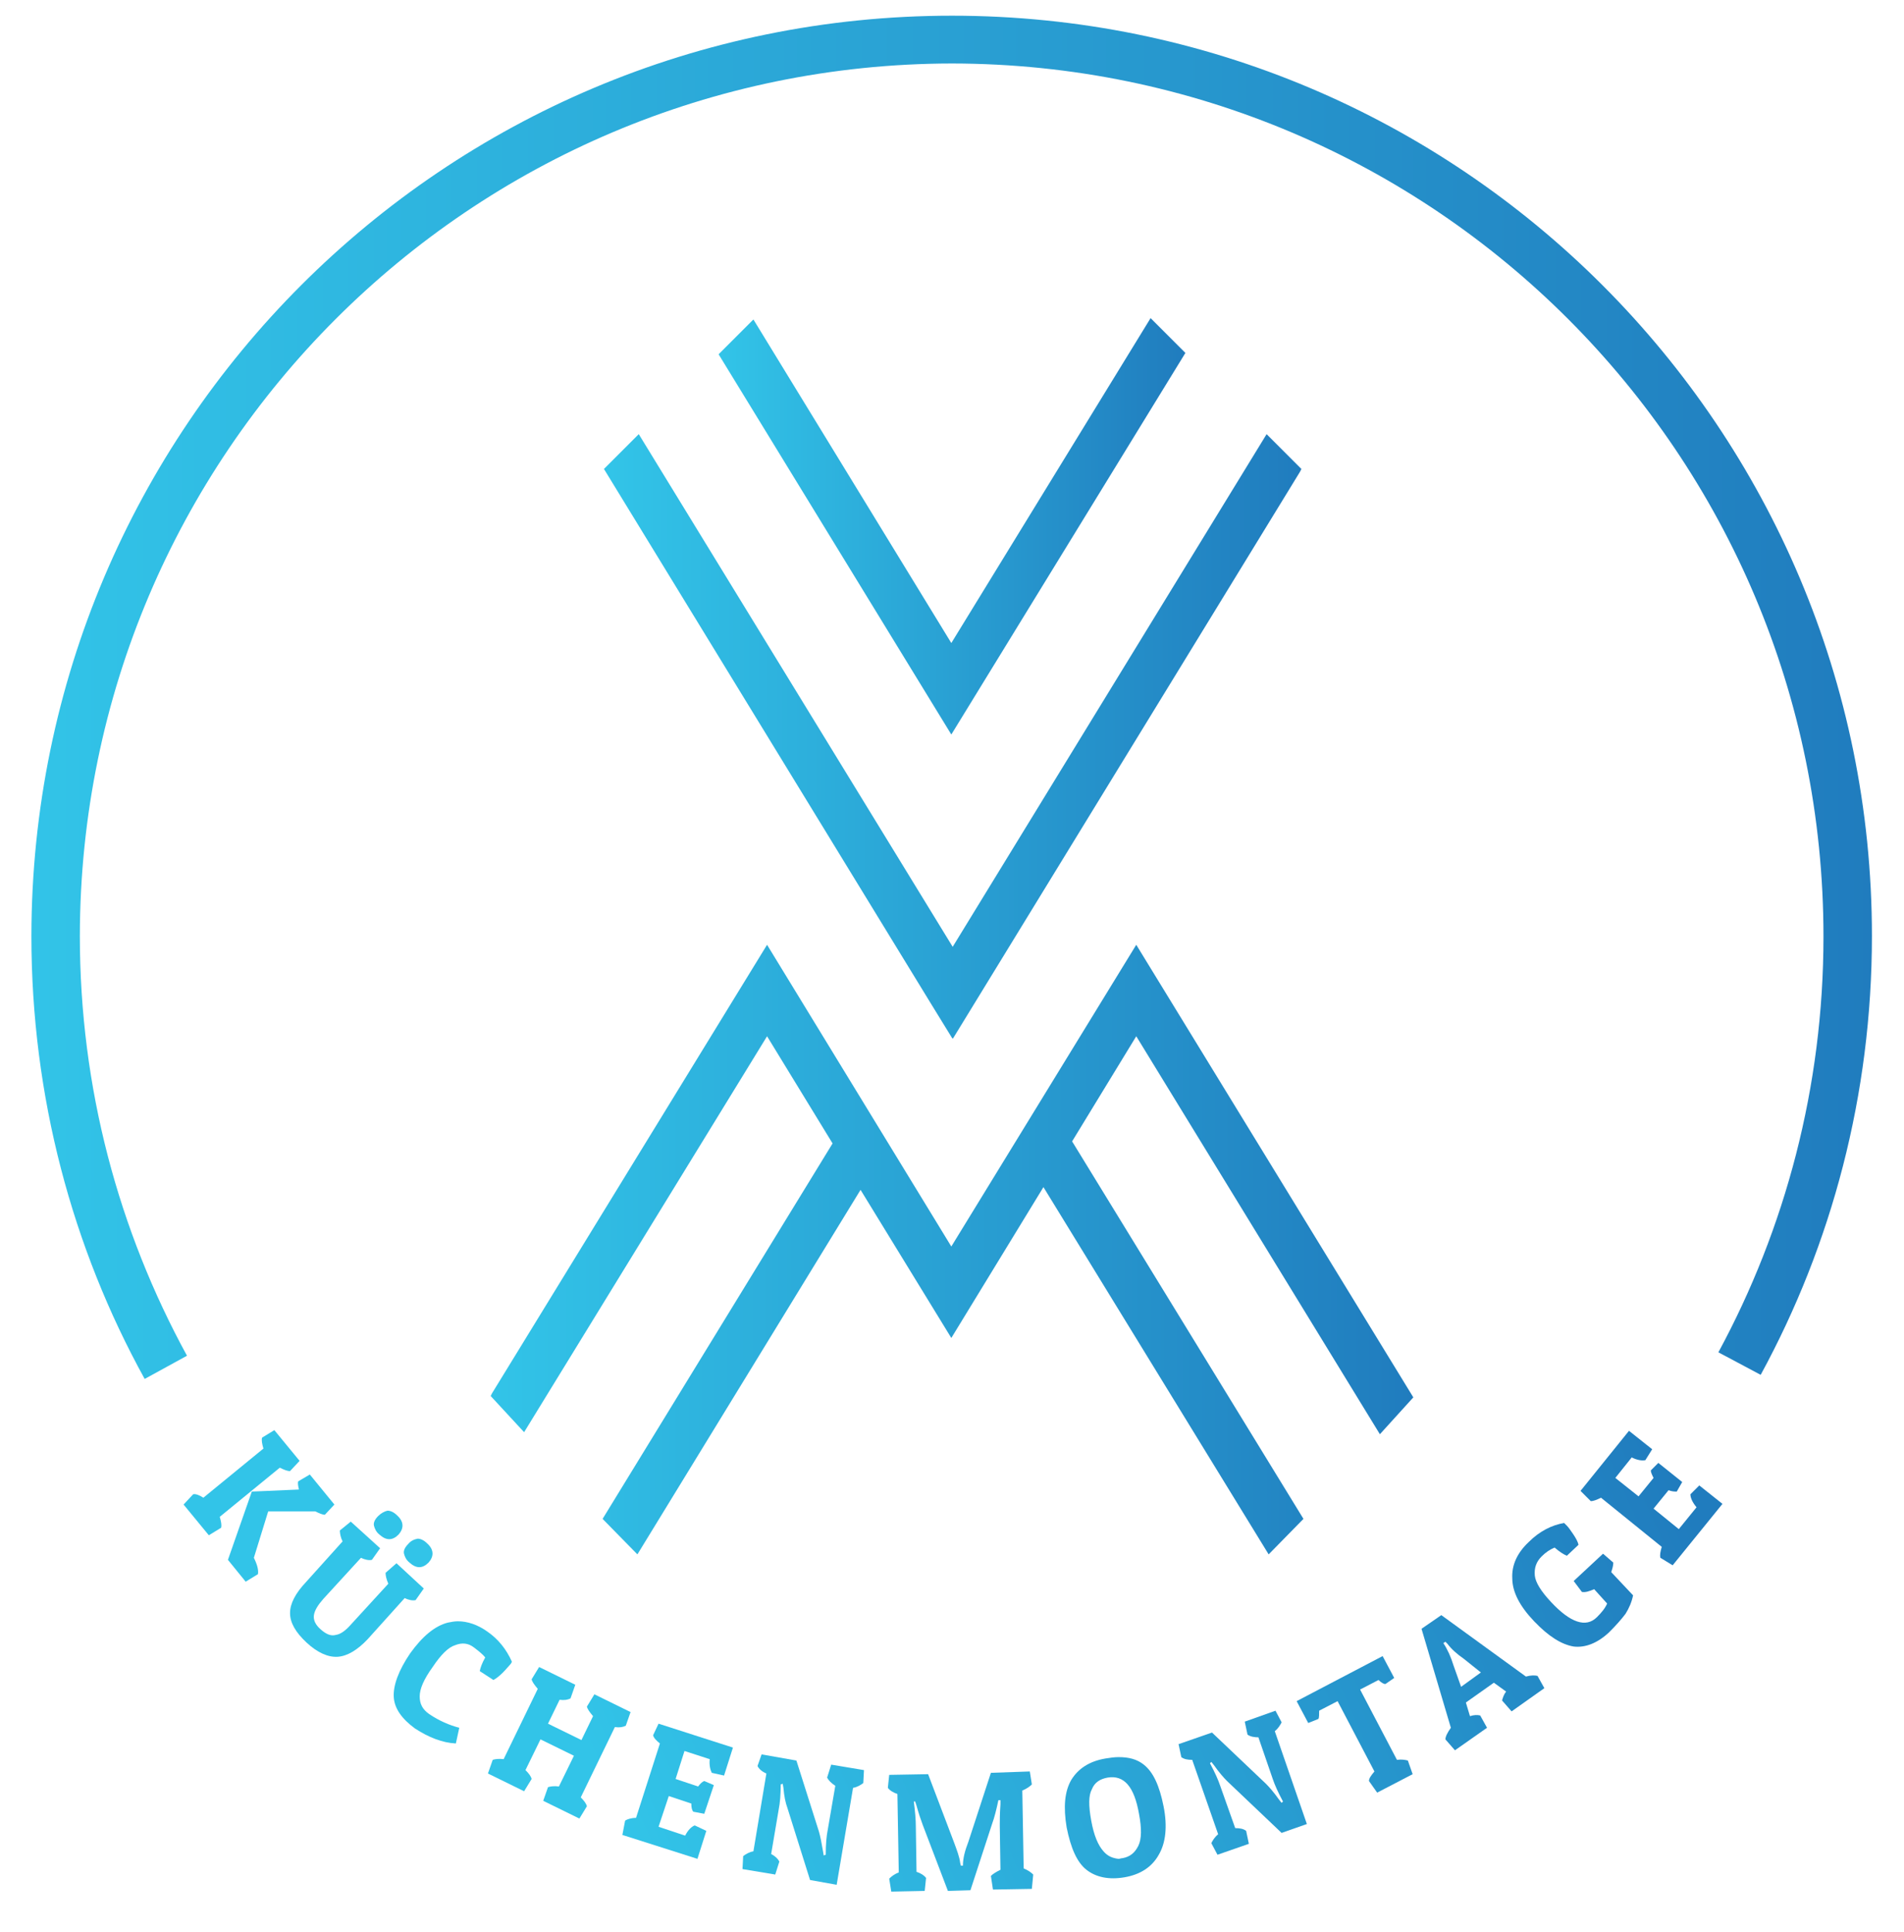
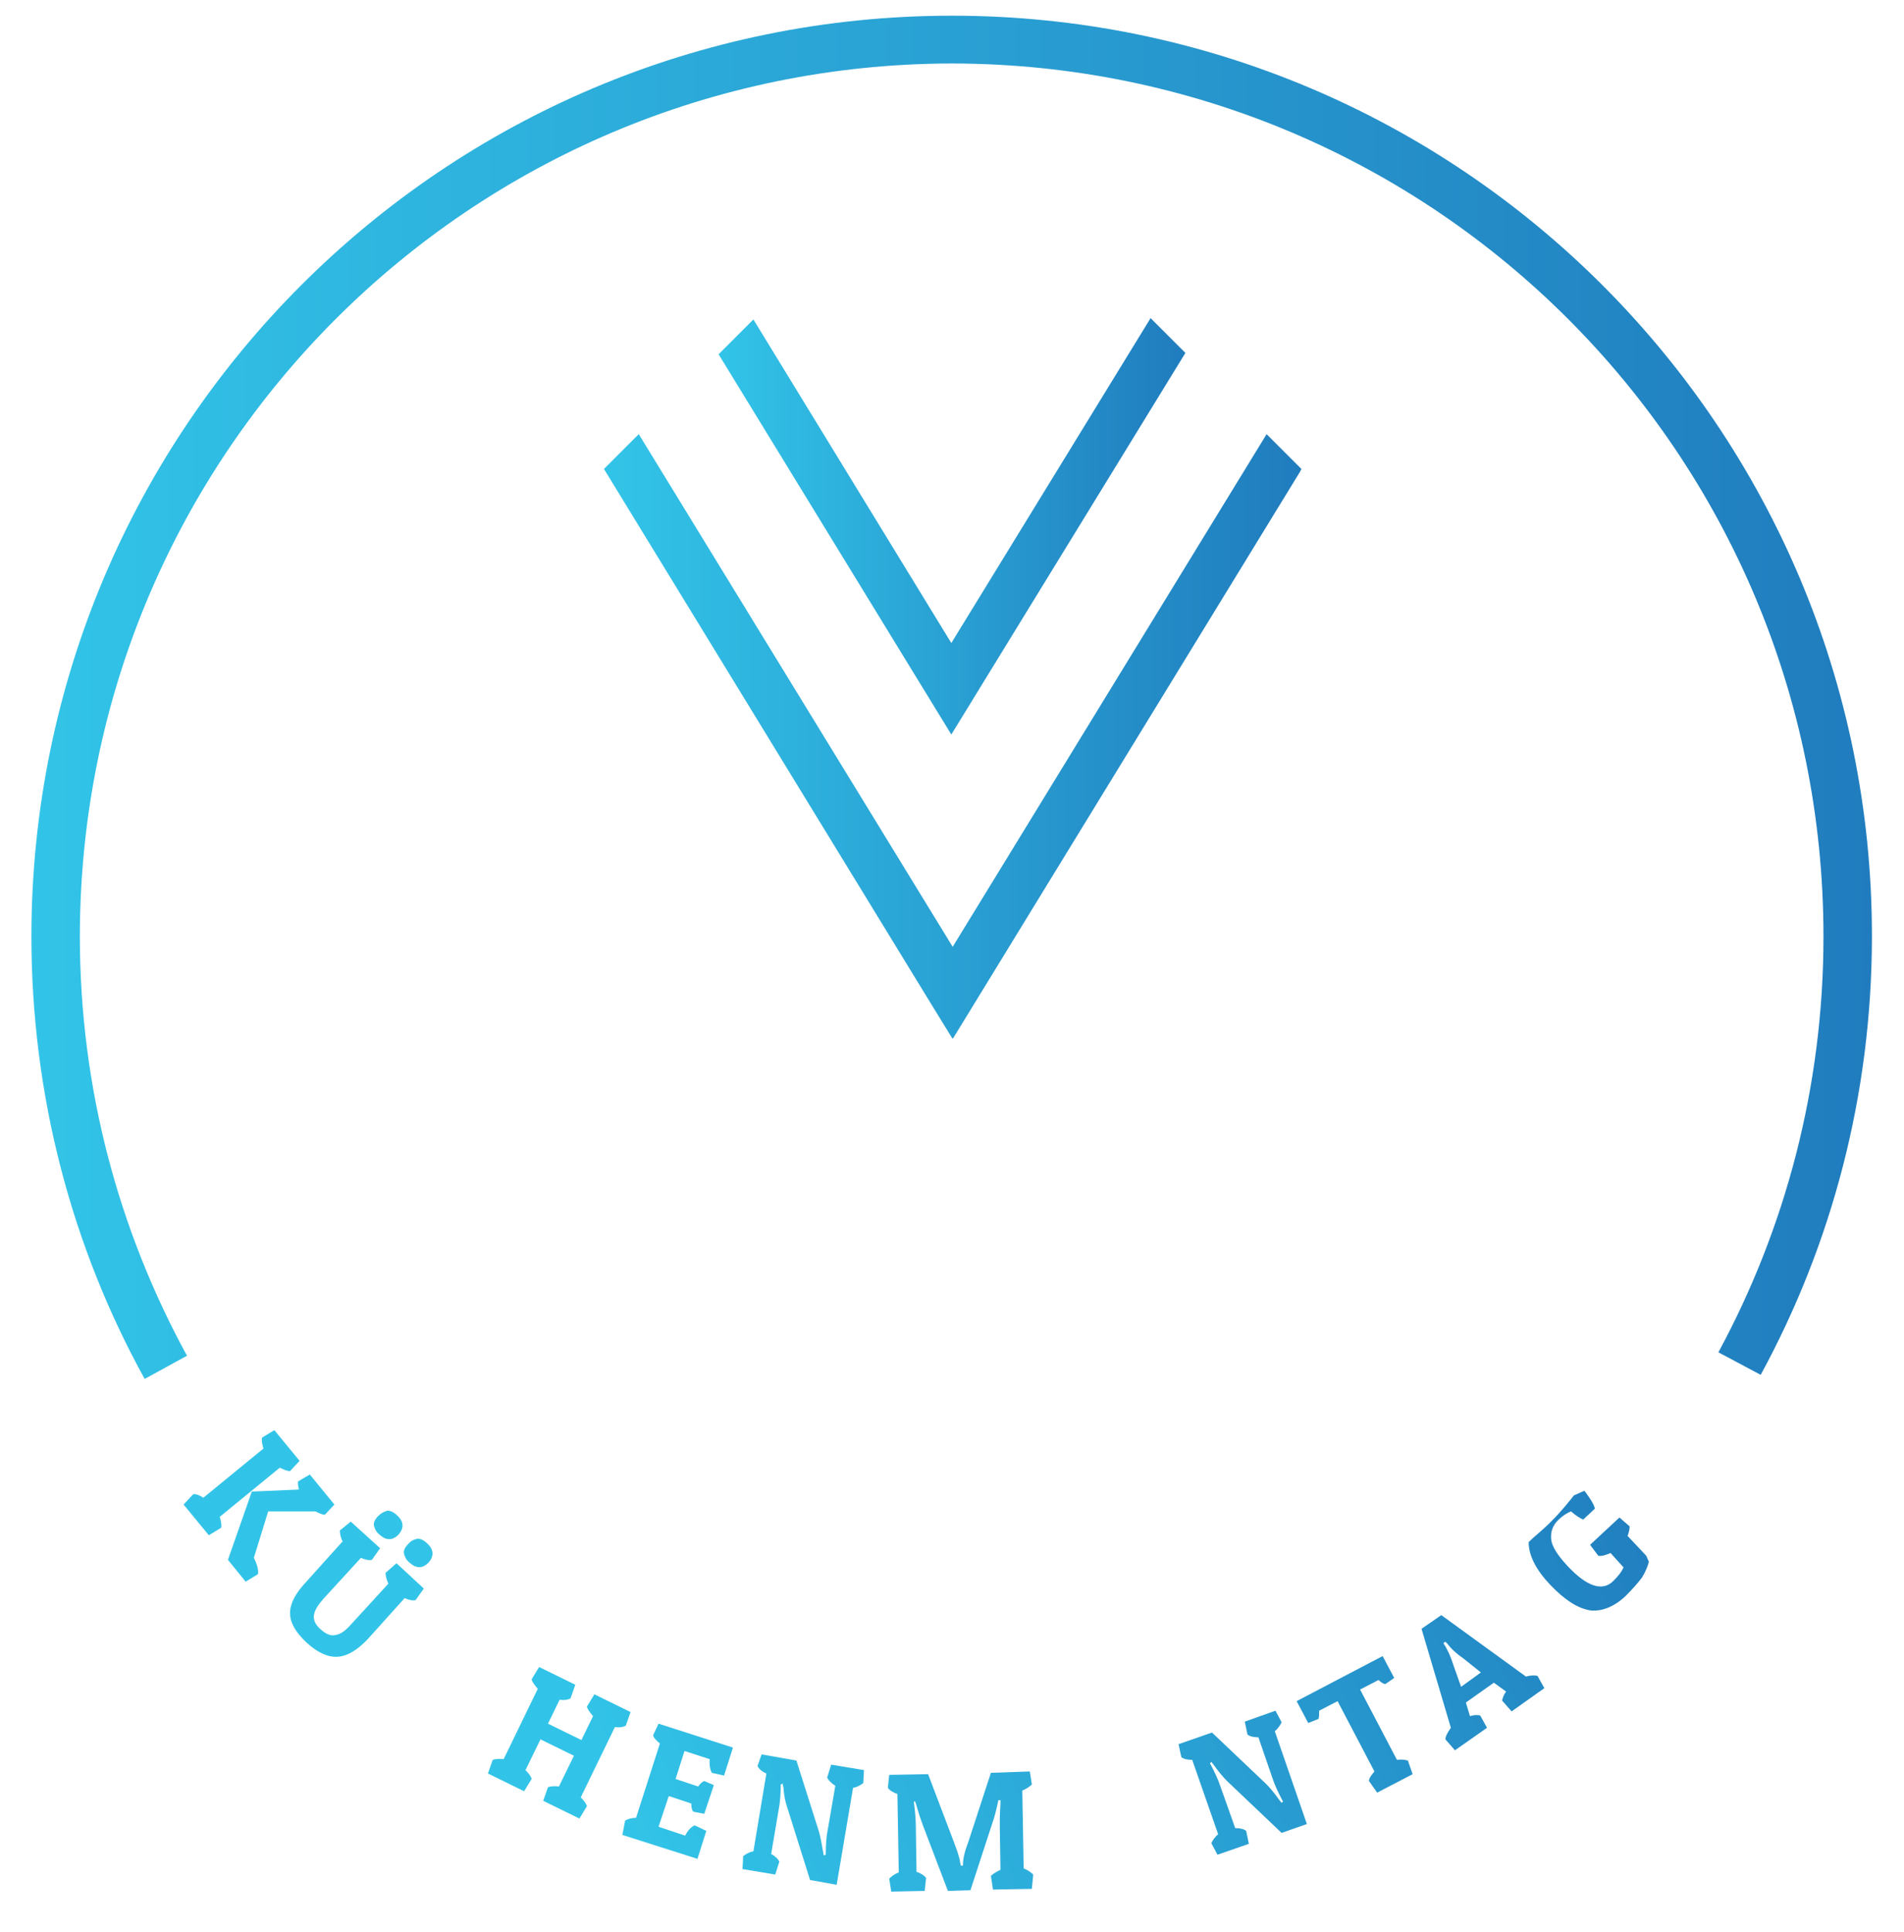
<svg xmlns="http://www.w3.org/2000/svg" xmlns:xlink="http://www.w3.org/1999/xlink" version="1.1" id="Layer_1" x="0px" y="0px" viewBox="0 0 279 283" style="enable-background:new 0 0 279 283;" xml:space="preserve">
  <style type="text/css">
	.st0{clip-path:url(#SVGID_2_);fill:url(#SVGID_3_);}
	.st1{clip-path:url(#SVGID_5_);fill:url(#SVGID_6_);}
	.st2{clip-path:url(#SVGID_8_);fill:url(#SVGID_9_);}
	.st3{clip-path:url(#SVGID_11_);fill:url(#SVGID_12_);}
	.st4{clip-path:url(#SVGID_14_);fill:url(#SVGID_15_);}
	.st5{clip-path:url(#SVGID_17_);fill:url(#SVGID_18_);}
	.st6{clip-path:url(#SVGID_20_);fill:url(#SVGID_21_);}
	.st7{clip-path:url(#SVGID_23_);fill:url(#SVGID_24_);}
	.st8{clip-path:url(#SVGID_26_);fill:url(#SVGID_27_);}
	.st9{clip-path:url(#SVGID_29_);fill:url(#SVGID_30_);}
	.st10{clip-path:url(#SVGID_32_);fill:url(#SVGID_33_);}
	.st11{clip-path:url(#SVGID_35_);fill:url(#SVGID_36_);}
	.st12{clip-path:url(#SVGID_38_);fill:url(#SVGID_39_);}
	.st13{clip-path:url(#SVGID_41_);fill:url(#SVGID_42_);}
	.st14{clip-path:url(#SVGID_44_);fill:url(#SVGID_45_);}
	.st15{clip-path:url(#SVGID_47_);fill:url(#SVGID_48_);}
	.st16{clip-path:url(#SVGID_50_);fill:url(#SVGID_51_);}
</style>
  <g>
    <defs>
      <polygon id="SVGID_1_" points="202.2,210.1 207.1,204.7 166.5,138.4 139.4,182.6 112.4,138.4 72.1,204.1 71.9,204.5 76.8,209.8     112.4,151.8 122,167.5 88.3,222.5 93.4,227.7 126.1,174.3 139.4,196 152.9,173.9 185.9,227.7 191,222.5 157.1,167.2 166.5,151.8       " />
    </defs>
    <clipPath id="SVGID_2_">
      <use xlink:href="#SVGID_1_" style="overflow:visible;" />
    </clipPath>
    <linearGradient id="SVGID_3_" gradientUnits="userSpaceOnUse" x1="-660.5" y1="641.5" x2="-659.5" y2="641.5" gradientTransform="matrix(135.246 0 0 -135.246 89401.922 86943.383)">
      <stop offset="0" style="stop-color:#32C4E8" />
      <stop offset="5.434350e-007" style="stop-color:#32C4E8" />
      <stop offset="1" style="stop-color:#207CBE" />
    </linearGradient>
-     <rect x="71.9" y="138.4" class="st0" width="135.2" height="89.3" />
  </g>
  <g>
    <defs>
      <polygon id="SVGID_4_" points="139.6,152.2 190.5,69.1 190.7,68.7 185.6,63.6 139.6,138.7 93.6,63.6 88.5,68.7 136.4,147   " />
    </defs>
    <clipPath id="SVGID_5_">
      <use xlink:href="#SVGID_4_" style="overflow:visible;" />
    </clipPath>
    <linearGradient id="SVGID_6_" gradientUnits="userSpaceOnUse" x1="-660.5" y1="641.5" x2="-659.5" y2="641.5" gradientTransform="matrix(102.21 0 0 -102.21 67598.203 65675.578)">
      <stop offset="0" style="stop-color:#32C4E8" />
      <stop offset="5.434350e-007" style="stop-color:#32C4E8" />
      <stop offset="1" style="stop-color:#207CBE" />
    </linearGradient>
    <rect x="88.5" y="63.6" class="st1" width="102.2" height="88.5" />
  </g>
  <g>
    <defs>
      <polygon id="SVGID_7_" points="173.7,51.7 168.6,46.6 139.4,94.2 110.4,46.8 105.3,51.9 139.4,107.6   " />
    </defs>
    <clipPath id="SVGID_8_">
      <use xlink:href="#SVGID_7_" style="overflow:visible;" />
    </clipPath>
    <linearGradient id="SVGID_9_" gradientUnits="userSpaceOnUse" x1="-660.5" y1="641.5" x2="-659.5" y2="641.5" gradientTransform="matrix(68.372 0 0 -68.372 45265.062 43937.773)">
      <stop offset="0" style="stop-color:#32C4E8" />
      <stop offset="5.434350e-007" style="stop-color:#32C4E8" />
      <stop offset="1" style="stop-color:#207CBE" />
    </linearGradient>
    <rect x="105.3" y="46.6" class="st2" width="68.4" height="61.1" />
  </g>
  <g>
    <defs>
      <rect id="SVGID_10_" x="-660.5" y="-358.5" width="1600" height="1000" />
    </defs>
    <clipPath id="SVGID_11_">
      <use xlink:href="#SVGID_10_" style="overflow:visible;" />
    </clipPath>
    <linearGradient id="SVGID_12_" gradientUnits="userSpaceOnUse" x1="-660.5" y1="641.5" x2="-659.5" y2="641.5" gradientTransform="matrix(270.694 0 0 -270.694 178797.547 173752.188)">
      <stop offset="0" style="stop-color:#32C4E8" />
      <stop offset="5.434350e-007" style="stop-color:#32C4E8" />
      <stop offset="1" style="stop-color:#207CBE" />
    </linearGradient>
    <path class="st3" d="M21.2,202c-10.6-19.2-16.6-41.4-16.6-64.9C4.7,62.6,65,2.3,139.5,2.3c74.5,0,134.8,60.4,134.8,134.8   c0,23.3-5.9,45.2-16.3,64.3l-6.2-3.3c9.8-18.1,15.4-38.9,15.4-60.9C267.2,66.5,210.1,9.4,139.5,9.3C68.9,9.4,11.8,66.5,11.7,137.1   c0,22.3,5.7,43.2,15.7,61.5L21.2,202L21.2,202z" />
  </g>
  <g>
    <defs>
      <path id="SVGID_13_" d="M43.7,217c-0.1,0.3,0,0.7,0.1,1.2l-6.9,0.3l-3.5,10l2.6,3.2l1.8-1.1c0.1-0.6-0.1-1.4-0.6-2.4l2.1-6.8    l6.9,0c0.6,0.3,1.1,0.5,1.4,0.5l1.4-1.5l-3.6-4.4L43.7,217z M38.4,210.6c-0.1,0.4,0,0.9,0.2,1.6l-8.8,7.2    c-0.6-0.4-1.2-0.6-1.5-0.5l-1.4,1.5l3.7,4.5l1.8-1.1c0.1-0.4,0-0.9-0.2-1.6l8.8-7.2c0.6,0.3,1.1,0.5,1.5,0.5l1.4-1.5l-3.7-4.5    L38.4,210.6z" />
    </defs>
    <clipPath id="SVGID_14_">
      <use xlink:href="#SVGID_13_" style="overflow:visible;" />
    </clipPath>
    <linearGradient id="SVGID_15_" gradientUnits="userSpaceOnUse" x1="-660.5" y1="641.5" x2="-659.5" y2="641.5" gradientTransform="matrix(148.284 -65.84 -65.84 -148.284 140243.406 51845.176)">
      <stop offset="0" style="stop-color:#32C4E8" />
      <stop offset="5.434350e-007" style="stop-color:#32C4E8" />
      <stop offset="1" style="stop-color:#207CBE" />
    </linearGradient>
    <polygon class="st4" points="18.6,213.1 45.4,201.2 57.3,228 30.5,239.9  " />
  </g>
  <g>
    <defs>
      <path id="SVGID_16_" d="M59.8,226.2c-0.5,0.5-0.7,1-0.6,1.4c0.1,0.4,0.3,0.9,0.8,1.3c1,0.9,1.9,0.9,2.8,0c0.8-0.9,0.8-1.9-0.2-2.8    c-0.5-0.5-1-0.7-1.4-0.7C60.7,225.5,60.2,225.7,59.8,226.2 M49.8,224.2c0,0.4,0.1,1,0.4,1.6l-5.4,6c-1.5,1.6-2.3,3.1-2.3,4.5    c0,1.4,0.8,2.8,2.4,4.3c1.6,1.5,3.2,2.2,4.6,2.1c1.4-0.1,2.9-1,4.4-2.6l5.4-6c0.6,0.3,1.2,0.4,1.6,0.3l1.2-1.7l-4-3.7l-1.6,1.4    c0,0.4,0.1,0.9,0.4,1.6l-5.5,6c-0.8,0.9-1.5,1.4-2.2,1.5c-0.7,0.2-1.4-0.1-2.2-0.8c-0.8-0.7-1.1-1.4-1-2.1    c0.1-0.7,0.6-1.5,1.4-2.4l5.5-6c0.6,0.3,1.2,0.4,1.6,0.3l1.2-1.7l-4.3-3.9L49.8,224.2z M55.4,222.1c-0.5,0.5-0.7,1-0.6,1.4    s0.3,0.9,0.8,1.3c1,0.9,1.9,0.9,2.8,0c0.8-0.9,0.8-1.9-0.2-2.8c-0.5-0.5-1-0.7-1.4-0.7C56.3,221.4,55.8,221.7,55.4,222.1" />
    </defs>
    <clipPath id="SVGID_17_">
      <use xlink:href="#SVGID_16_" style="overflow:visible;" />
    </clipPath>
    <linearGradient id="SVGID_18_" gradientUnits="userSpaceOnUse" x1="-660.5" y1="641.498" x2="-659.5" y2="641.498" gradientTransform="matrix(148.284 -65.84 -65.84 -148.284 140250 51860.059)">
      <stop offset="0" style="stop-color:#32C4E8" />
      <stop offset="5.434350e-007" style="stop-color:#32C4E8" />
      <stop offset="1" style="stop-color:#207CBE" />
    </linearGradient>
    <polygon class="st5" points="34.6,224.9 60.2,213.6 71.6,239.2 46,250.6  " />
  </g>
  <g>
    <defs>
-       <path id="SVGID_19_" d="M65.6,237.7c-1.9,0.5-3.7,2-5.5,4.5c-1.7,2.5-2.5,4.7-2.4,6.4c0.1,1.7,1.2,3.2,3.1,4.6c2,1.3,4,2.1,6,2.2    l0.5-2.3c-1.5-0.4-2.9-1-4.4-2c-1-0.7-1.4-1.5-1.4-2.6c0-1.1,0.6-2.5,1.9-4.3c1.2-1.8,2.3-2.9,3.3-3.2c1-0.4,1.9-0.3,2.7,0.3    c0.8,0.6,1.4,1.1,1.7,1.5c-0.5,0.9-0.7,1.5-0.8,2l2,1.3c0.4-0.2,0.9-0.6,1.4-1.1c0.5-0.5,0.8-0.9,1-1.1c0.2-0.2,0.3-0.4,0.3-0.5    c-0.8-1.8-2-3.3-3.6-4.4c-1.4-1-2.9-1.5-4.3-1.5C66.6,237.5,66.1,237.6,65.6,237.7" />
-     </defs>
+       </defs>
    <clipPath id="SVGID_20_">
      <use xlink:href="#SVGID_19_" style="overflow:visible;" />
    </clipPath>
    <linearGradient id="SVGID_21_" gradientUnits="userSpaceOnUse" x1="-660.5" y1="641.5" x2="-659.5" y2="641.5" gradientTransform="matrix(148.284 -65.84 -65.84 -148.284 140257.625 51877.219)">
      <stop offset="0" style="stop-color:#32C4E8" />
      <stop offset="5.434350e-007" style="stop-color:#32C4E8" />
      <stop offset="1" style="stop-color:#207CBE" />
    </linearGradient>
    <polygon class="st6" points="51,240.4 72.1,231 81.6,252.4 60.5,261.8  " />
  </g>
  <g>
    <defs>
      <path id="SVGID_22_" d="M77.9,246c0.1,0.4,0.4,0.8,0.9,1.4l-5,10.3c-0.7-0.1-1.3,0-1.6,0.1l-0.7,2l5.3,2.6l1.1-1.8    c-0.1-0.4-0.4-0.8-0.9-1.3l2.2-4.5l4.9,2.4l-2.2,4.5c-0.7-0.1-1.3,0-1.6,0.1l-0.7,2l5.3,2.6l1.1-1.8c-0.1-0.4-0.4-0.8-0.9-1.3    l5-10.3c0.7,0.1,1.2,0,1.6-0.2l0.7-2l-5.3-2.6l-1.1,1.8c0.1,0.4,0.4,0.8,0.9,1.4l-1.7,3.5l-4.9-2.4l1.7-3.5c0.7,0.1,1.2,0,1.6-0.2    l0.7-2l-5.3-2.6L77.9,246z" />
    </defs>
    <clipPath id="SVGID_23_">
      <use xlink:href="#SVGID_22_" style="overflow:visible;" />
    </clipPath>
    <linearGradient id="SVGID_24_" gradientUnits="userSpaceOnUse" x1="-660.5" y1="641.5" x2="-659.5" y2="641.5" gradientTransform="matrix(148.284 -65.84 -65.84 -148.284 140263.484 51890.418)">
      <stop offset="0" style="stop-color:#32C4E8" />
      <stop offset="5.434350e-007" style="stop-color:#32C4E8" />
      <stop offset="1" style="stop-color:#207CBE" />
    </linearGradient>
    <polygon class="st7" points="63.3,247.8 89.1,236.4 100.7,262.6 75,274.1  " />
  </g>
  <g>
    <defs>
      <path id="SVGID_25_" d="M95.7,254.2c0.1,0.4,0.5,0.8,1,1.2l-3.5,10.9c-0.7,0-1.3,0.2-1.6,0.4l-0.4,2.1l11,3.5l1.3-4.1l-1.7-0.8    c-0.5,0.2-1,0.7-1.4,1.5l-3.9-1.3l1.5-4.5l3.3,1.1c0,0.6,0.1,1,0.3,1.2l1.6,0.3l1.4-4.2l-1.4-0.6c-0.3,0.1-0.6,0.4-0.9,0.8    l-3.3-1.1l1.3-4.1l3.7,1.2c-0.1,0.9,0.1,1.6,0.3,2l1.8,0.4l1.3-4.1l-10.9-3.5L95.7,254.2z" />
    </defs>
    <clipPath id="SVGID_26_">
      <use xlink:href="#SVGID_25_" style="overflow:visible;" />
    </clipPath>
    <linearGradient id="SVGID_27_" gradientUnits="userSpaceOnUse" x1="-660.5" y1="641.5" x2="-659.5" y2="641.5" gradientTransform="matrix(148.284 -65.84 -65.84 -148.284 140268.969 51902.75)">
      <stop offset="0" style="stop-color:#32C4E8" />
      <stop offset="5.434350e-007" style="stop-color:#32C4E8" />
      <stop offset="1" style="stop-color:#207CBE" />
    </linearGradient>
    <polygon class="st8" points="83.9,255.6 104.8,246.3 114.9,268.9 94,278.2  " />
  </g>
  <g>
    <defs>
      <path id="SVGID_28_" d="M111,258.7c0.2,0.4,0.6,0.8,1.3,1.1l-1.9,11.4c-0.6,0.1-1.1,0.4-1.5,0.7l-0.1,1.9l4.8,0.8l0.6-1.9    c-0.2-0.4-0.6-0.8-1.2-1.1l1.1-6.5c0.2-1,0.3-2.2,0.3-3.7l0.3-0.1l0.1,0.6c0.1,1.2,0.3,2.2,0.6,3l3.3,10.5l3.9,0.7l2.4-14.2    c0.6-0.1,1.1-0.4,1.5-0.7l0.1-1.9l-4.8-0.8l-0.6,1.9c0.2,0.4,0.6,0.8,1.2,1.2l-1.1,6.4c-0.2,1-0.3,2.2-0.3,3.7l-0.3,0.1l-0.1-0.6    c-0.2-1.2-0.4-2.2-0.6-2.9l-3.3-10.4l-5.1-0.9L111,258.7z" />
    </defs>
    <clipPath id="SVGID_29_">
      <use xlink:href="#SVGID_28_" style="overflow:visible;" />
    </clipPath>
    <linearGradient id="SVGID_30_" gradientUnits="userSpaceOnUse" x1="-660.5" y1="641.499" x2="-659.5" y2="641.499" gradientTransform="matrix(148.284 -65.84 -65.84 -148.284 140273.453 51912.848)">
      <stop offset="0" style="stop-color:#32C4E8" />
      <stop offset="5.434350e-007" style="stop-color:#32C4E8" />
      <stop offset="1" style="stop-color:#207CBE" />
    </linearGradient>
    <polygon class="st9" points="101.6,260.1 123.6,250.3 133.6,273 111.7,282.8  " />
  </g>
  <g>
    <defs>
      <path id="SVGID_31_" d="M145.2,259.7l-3.3,10.1c-0.5,1.3-0.8,2.4-0.8,3.5l-0.3,0l-0.1-0.4c-0.1-0.9-0.5-1.9-0.9-3l-3.8-10    l-5.7,0.1l-0.2,1.9c0.3,0.4,0.8,0.7,1.4,0.9l0.2,11.5c-0.6,0.2-1.1,0.6-1.4,0.9l0.3,1.9l4.9-0.1l0.2-1.9c-0.3-0.4-0.8-0.7-1.4-0.9    l-0.1-6.6c0-1-0.1-2.2-0.3-3.7l0.2,0l0.2,0.6c0.3,1.1,0.6,2,0.9,2.8l3.7,9.7l3.3-0.1l3.2-9.8c0.3-0.8,0.6-2,0.9-3.4l0.3,0l0,0.6    c-0.1,1.4-0.1,2.4-0.1,3.1l0.1,6.5c-0.6,0.3-1.1,0.6-1.4,0.9l0.3,2l5.7-0.1l0.2-2.1c-0.3-0.3-0.7-0.6-1.4-0.9l-0.2-11.4    c0.7-0.3,1.1-0.6,1.4-0.9l-0.3-1.9L145.2,259.7z" />
    </defs>
    <clipPath id="SVGID_32_">
      <use xlink:href="#SVGID_31_" style="overflow:visible;" />
    </clipPath>
    <linearGradient id="SVGID_33_" gradientUnits="userSpaceOnUse" x1="-660.5" y1="641.5" x2="-659.5" y2="641.5" gradientTransform="matrix(148.284 -65.84 -65.84 -148.284 140278.031 51923.188)">
      <stop offset="0" style="stop-color:#32C4E8" />
      <stop offset="5.434350e-007" style="stop-color:#32C4E8" />
      <stop offset="1" style="stop-color:#207CBE" />
    </linearGradient>
    <polygon class="st10" points="123.5,262.6 147.8,251.8 157.8,274.3 133.5,285.1  " />
  </g>
  <g>
    <defs>
-       <path id="SVGID_34_" d="M161.7,271.2c-0.8-0.9-1.4-2.3-1.8-4.5s-0.4-3.7,0.1-4.6c0.4-1,1.2-1.5,2.3-1.7c2.4-0.4,3.9,1.3,4.6,5.3    c0.4,2.1,0.4,3.7-0.1,4.7s-1.2,1.6-2.3,1.8c-0.2,0-0.4,0.1-0.6,0.1C163,272.2,162.3,271.9,161.7,271.2 M162,257.6    c-2.4,0.4-4,1.5-5,3.1c-1,1.7-1.2,4-0.7,7c0.6,3,1.5,5.1,2.9,6.2c1.4,1.1,3.3,1.5,5.6,1.1c2.3-0.4,4-1.5,5-3.3    c1-1.7,1.3-4.1,0.7-7.1c-0.6-3-1.5-5-2.9-6.1c-1-0.8-2.2-1.1-3.7-1.1C163.3,257.4,162.6,257.5,162,257.6" />
-     </defs>
+       </defs>
    <clipPath id="SVGID_35_">
      <use xlink:href="#SVGID_34_" style="overflow:visible;" />
    </clipPath>
    <linearGradient id="SVGID_36_" gradientUnits="userSpaceOnUse" x1="-660.5" y1="641.499" x2="-659.5" y2="641.499" gradientTransform="matrix(148.284 -65.84 -65.84 -148.284 140280.984 51929.809)">
      <stop offset="0" style="stop-color:#32C4E8" />
      <stop offset="5.434350e-007" style="stop-color:#32C4E8" />
      <stop offset="1" style="stop-color:#207CBE" />
    </linearGradient>
    <polygon class="st11" points="149,260.4 168.5,251.7 177.7,272.5 158.2,281.1  " />
  </g>
  <g>
    <defs>
      <path id="SVGID_37_" d="M182.4,252.2l0.4,1.9c0.4,0.3,1,0.4,1.6,0.4l2.1,6.1c0.3,0.9,0.8,2,1.5,3.3l-0.2,0.2l-0.4-0.5    c-0.7-1-1.4-1.8-1.9-2.3l-7.9-7.5l-4.9,1.7l0.4,1.9c0.4,0.3,0.9,0.4,1.6,0.4l3.8,10.9c-0.5,0.4-0.8,0.9-1,1.3l0.9,1.7l4.6-1.6    l-0.4-1.9c-0.4-0.3-0.9-0.4-1.6-0.4l-2.2-6.2c-0.3-0.9-0.8-2-1.5-3.3l0.2-0.2l0.4,0.5c0.7,1,1.4,1.8,1.9,2.3l8,7.6l3.7-1.3    l-4.7-13.6c0.5-0.4,0.8-0.9,1-1.3l-0.9-1.7L182.4,252.2z" />
    </defs>
    <clipPath id="SVGID_38_">
      <use xlink:href="#SVGID_37_" style="overflow:visible;" />
    </clipPath>
    <linearGradient id="SVGID_39_" gradientUnits="userSpaceOnUse" x1="-660.5" y1="641.501" x2="-659.5" y2="641.501" gradientTransform="matrix(148.284 -65.84 -65.84 -148.284 140282.25 51932.684)">
      <stop offset="0" style="stop-color:#32C4E8" />
      <stop offset="5.434350e-007" style="stop-color:#32C4E8" />
      <stop offset="1" style="stop-color:#207CBE" />
    </linearGradient>
    <polygon class="st12" points="164.9,254 188.5,243.6 199.5,268.3 175.9,278.8  " />
  </g>
  <g>
    <defs>
      <path id="SVGID_40_" d="M190,249.2l1.7,3.2l1.5-0.6c0.1-0.2,0.1-0.7,0.1-1.2l2.7-1.4l5.4,10.3c-0.5,0.6-0.8,1-0.8,1.4l1.2,1.7    l5.2-2.7l-0.7-2c-0.4-0.1-0.9-0.2-1.6-0.1l-5.4-10.3l2.7-1.4c0.4,0.4,0.8,0.6,1,0.6l1.3-0.9l-1.7-3.2L190,249.2z" />
    </defs>
    <clipPath id="SVGID_41_">
      <use xlink:href="#SVGID_40_" style="overflow:visible;" />
    </clipPath>
    <linearGradient id="SVGID_42_" gradientUnits="userSpaceOnUse" x1="-660.5" y1="641.509" x2="-659.5" y2="641.509" gradientTransform="matrix(148.284 -65.84 -65.84 -148.284 140282.297 51932.785)">
      <stop offset="0" style="stop-color:#32C4E8" />
      <stop offset="5.434350e-007" style="stop-color:#32C4E8" />
      <stop offset="1" style="stop-color:#207CBE" />
    </linearGradient>
    <polygon class="st13" points="182.6,246 204,236.5 214.2,259.3 192.8,268.8  " />
  </g>
  <g>
    <defs>
      <path id="SVGID_43_" d="M213,244c-0.4-1.3-0.9-2.4-1.5-3.3l0.3-0.2l0.3,0.3c0.6,0.8,1.4,1.5,2.4,2.2l2.5,2l-2.9,2.1L213,244z     M208.3,238.6l4.3,14.5c-0.5,0.7-0.8,1.3-0.8,1.7l1.4,1.6l4.7-3.3l-1-1.8c-0.4-0.1-0.9-0.1-1.5,0.1l-0.6-2l4.1-2.9l1.8,1.3    c-0.4,0.5-0.5,1-0.6,1.3l1.4,1.6l4.8-3.4l-1-1.8c-0.4-0.1-1-0.1-1.7,0.1l-12.4-9L208.3,238.6z" />
    </defs>
    <clipPath id="SVGID_44_">
      <use xlink:href="#SVGID_43_" style="overflow:visible;" />
    </clipPath>
    <linearGradient id="SVGID_45_" gradientUnits="userSpaceOnUse" x1="-660.5" y1="641.487" x2="-659.5" y2="641.487" gradientTransform="matrix(148.284 -65.84 -65.84 -148.284 140281.688 51931.395)">
      <stop offset="0" style="stop-color:#32C4E8" />
      <stop offset="5.434350e-007" style="stop-color:#32C4E8" />
      <stop offset="1" style="stop-color:#207CBE" />
    </linearGradient>
    <polygon class="st14" points="201,239.9 223.2,230 233.5,253.1 211.3,263  " />
  </g>
  <g>
    <defs>
-       <path id="SVGID_46_" d="M224,225.9c-1.7,1.6-2.5,3.4-2.4,5.3c0,2,1.1,4.1,3.2,6.3c2.1,2.2,4,3.4,5.8,3.7c1.7,0.2,3.5-0.5,5.2-2.1    c1-1,1.8-1.9,2.4-2.7c0.5-0.8,0.9-1.7,1.1-2.7l-3.2-3.4c0.2-0.6,0.3-1,0.3-1.4l-1.5-1.3l-4.3,4l1.2,1.6c0.5,0.1,1.1-0.1,1.8-0.4    l1.9,2.1c-0.3,0.7-0.8,1.3-1.5,2c-1.6,1.6-3.9,0.8-6.7-2.2c-1.5-1.6-2.3-2.9-2.4-3.9c-0.1-1.1,0.2-2,1-2.8c0.6-0.6,1.2-1,1.9-1.3    c0.7,0.6,1.3,1,1.8,1.2l1.7-1.6c-0.1-0.5-0.4-1-0.8-1.6s-0.7-1-0.9-1.2c-0.2-0.2-0.3-0.3-0.4-0.4    C227.4,223.4,225.6,224.3,224,225.9" />
+       <path id="SVGID_46_" d="M224,225.9c0,2,1.1,4.1,3.2,6.3c2.1,2.2,4,3.4,5.8,3.7c1.7,0.2,3.5-0.5,5.2-2.1    c1-1,1.8-1.9,2.4-2.7c0.5-0.8,0.9-1.7,1.1-2.7l-3.2-3.4c0.2-0.6,0.3-1,0.3-1.4l-1.5-1.3l-4.3,4l1.2,1.6c0.5,0.1,1.1-0.1,1.8-0.4    l1.9,2.1c-0.3,0.7-0.8,1.3-1.5,2c-1.6,1.6-3.9,0.8-6.7-2.2c-1.5-1.6-2.3-2.9-2.4-3.9c-0.1-1.1,0.2-2,1-2.8c0.6-0.6,1.2-1,1.9-1.3    c0.7,0.6,1.3,1,1.8,1.2l1.7-1.6c-0.1-0.5-0.4-1-0.8-1.6s-0.7-1-0.9-1.2c-0.2-0.2-0.3-0.3-0.4-0.4    C227.4,223.4,225.6,224.3,224,225.9" />
    </defs>
    <clipPath id="SVGID_47_">
      <use xlink:href="#SVGID_46_" style="overflow:visible;" />
    </clipPath>
    <linearGradient id="SVGID_48_" gradientUnits="userSpaceOnUse" x1="-660.5" y1="641.5" x2="-659.5" y2="641.5" gradientTransform="matrix(148.284 -65.84 -65.84 -148.284 140279.344 51926.141)">
      <stop offset="0" style="stop-color:#32C4E8" />
      <stop offset="5.434350e-007" style="stop-color:#32C4E8" />
      <stop offset="1" style="stop-color:#207CBE" />
    </linearGradient>
    <polygon class="st15" points="214.7,226.1 236.2,216.6 245.9,238.4 224.4,247.9  " />
  </g>
  <g>
    <defs>
-       <path id="SVGID_49_" d="M231.6,218.4l1.5,1.5c0.4,0,0.9-0.2,1.5-0.5l8.9,7.2c-0.2,0.7-0.3,1.2-0.2,1.6l1.8,1.1l7.3-9l-3.4-2.7    l-1.3,1.3c0,0.5,0.3,1.2,0.9,1.9l-2.6,3.2l-3.7-3l2.2-2.7c0.5,0.2,0.9,0.2,1.2,0.2l0.8-1.4l-3.5-2.8l-1.1,1.1    c0,0.3,0.2,0.7,0.4,1.1l-2.2,2.7l-3.4-2.7l2.4-3c0.8,0.4,1.5,0.5,2,0.4l1-1.6l-3.4-2.7L231.6,218.4z" />
-     </defs>
+       </defs>
    <clipPath id="SVGID_50_">
      <use xlink:href="#SVGID_49_" style="overflow:visible;" />
    </clipPath>
    <linearGradient id="SVGID_51_" gradientUnits="userSpaceOnUse" x1="-660.5" y1="641.5" x2="-659.5" y2="641.5" gradientTransform="matrix(148.284 -65.84 -65.84 -148.284 140276.516 51919.762)">
      <stop offset="0" style="stop-color:#32C4E8" />
      <stop offset="5.434350e-007" style="stop-color:#32C4E8" />
      <stop offset="1" style="stop-color:#207CBE" />
    </linearGradient>
-     <polygon class="st16" points="224.3,212.8 248.9,201.9 259.6,226 235,236.9  " />
  </g>
</svg>